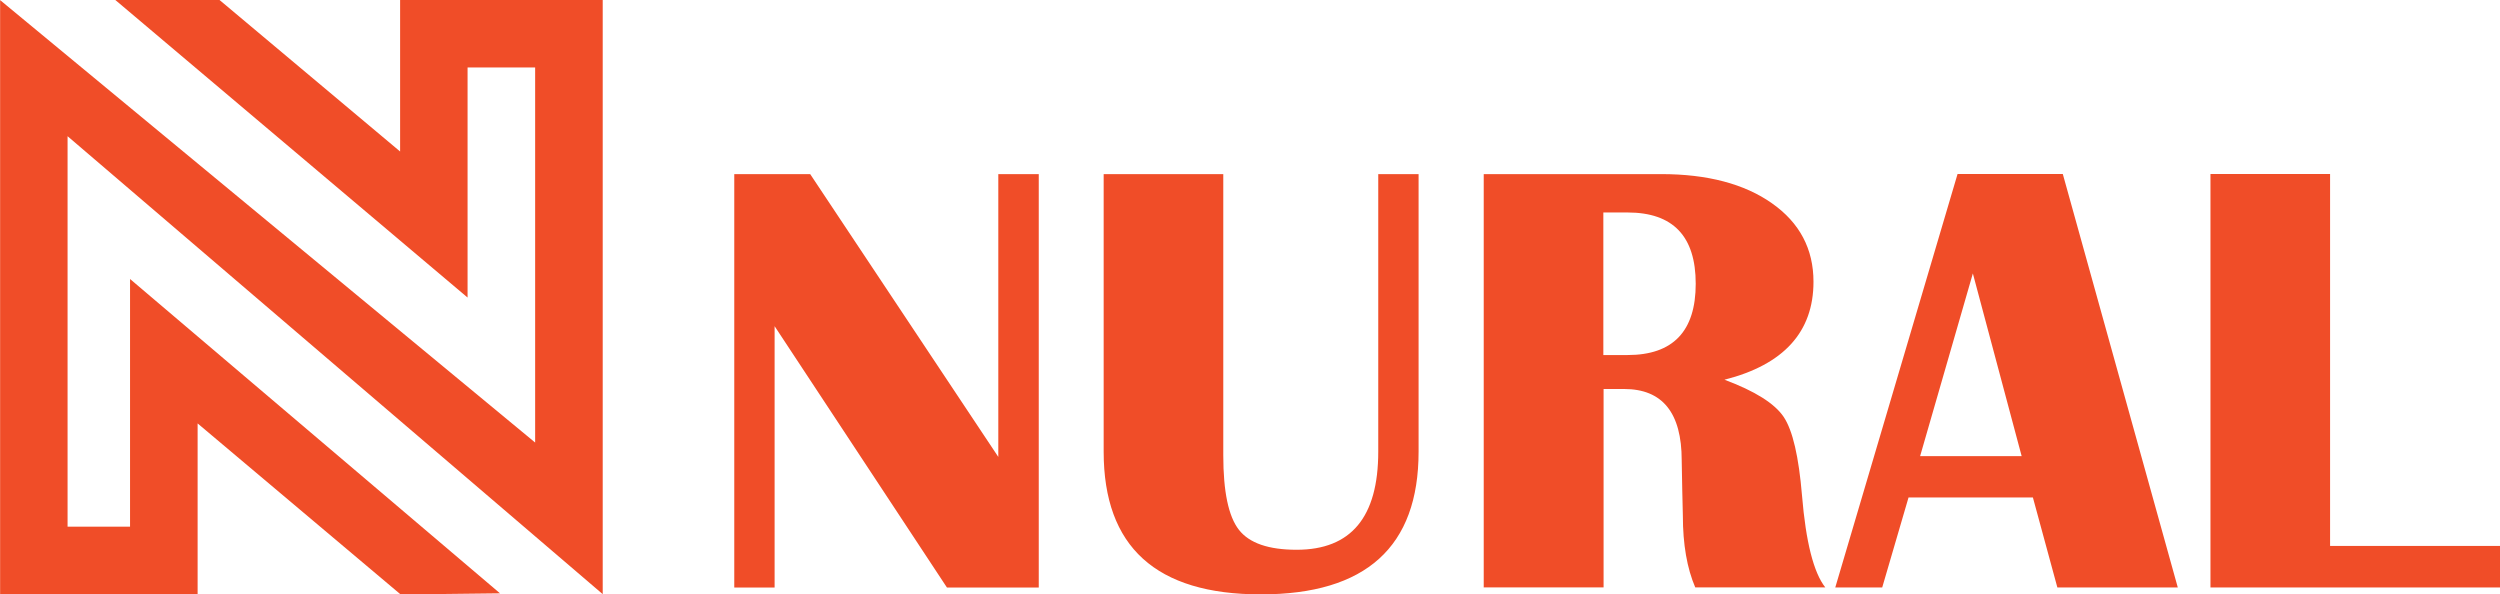
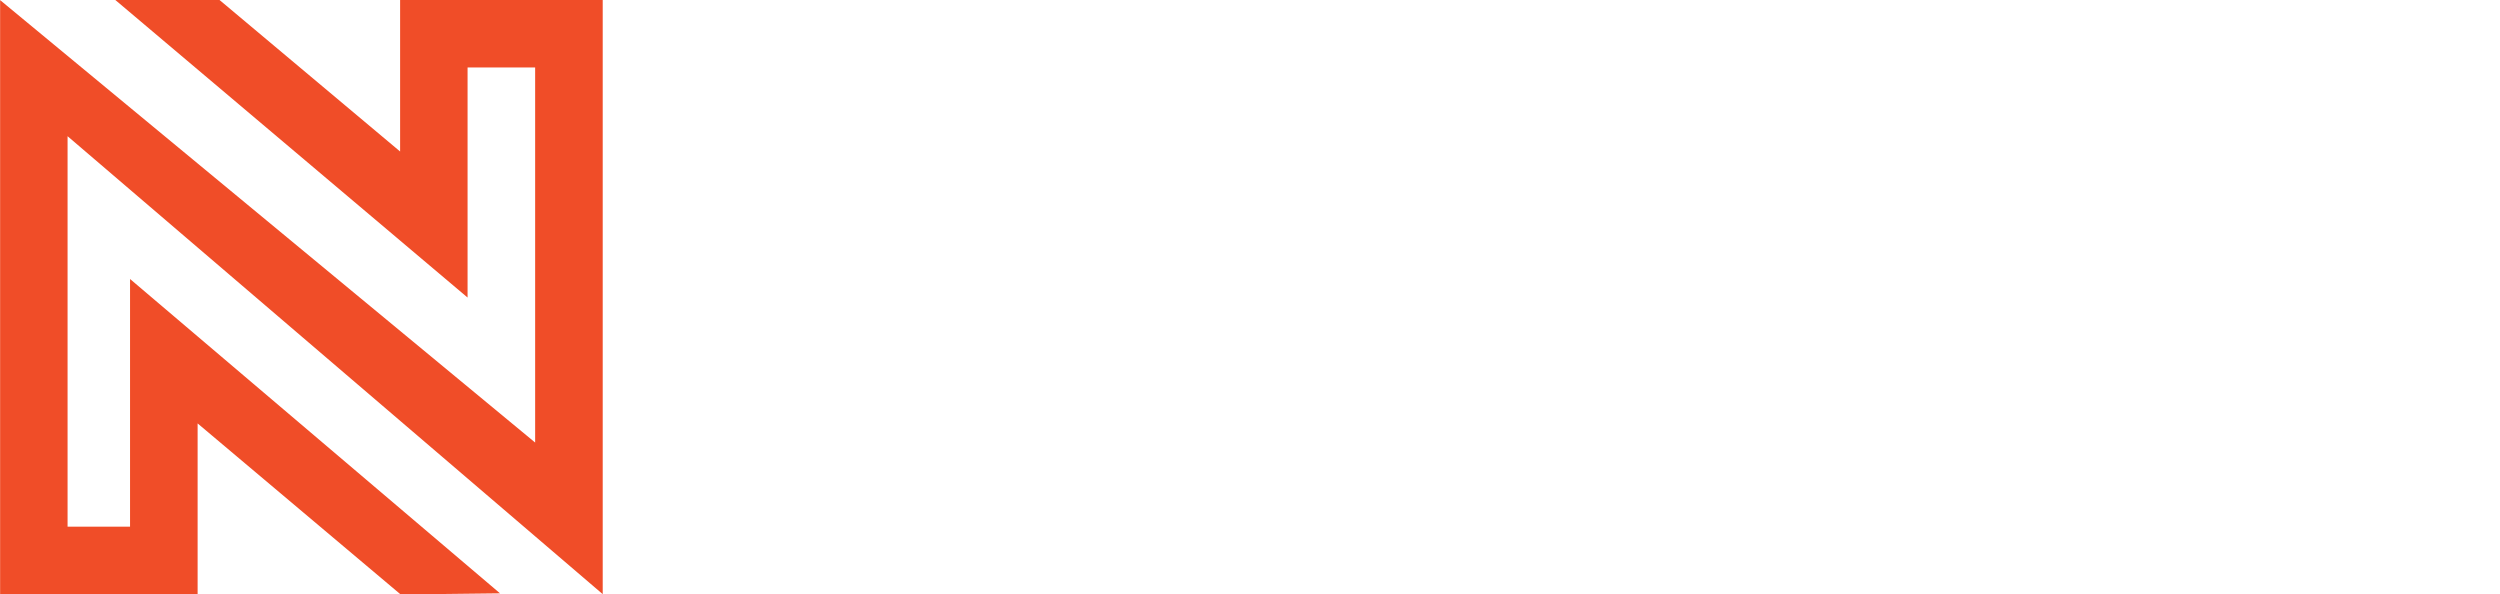
<svg xmlns="http://www.w3.org/2000/svg" xml:space="preserve" width="17.686in" height="4.205in" version="1.1" style="shape-rendering:geometricPrecision; text-rendering:geometricPrecision; image-rendering:optimizeQuality; fill-rule:evenodd; clip-rule:evenodd" viewBox="0 0 21.569 5.128">
  <defs>
    <style type="text/css">
   
    .fil0 {fill:#F04D28}
    .fil1 {fill:#F04D28;fill-rule:nonzero}
   
  </style>
  </defs>
  <g id="Layer_x0020_1">
    <g id="_2371599678336">
      <path class="fil0" d="M-0 0l4.617 3.818 0 -3.236 -0.583 0 0 1.985 -3.04 -2.568 0.899 0 1.559 1.308 0 -1.308c0.583,0 1.165,0 1.748,0l0 5.127 -4.617 -3.951 0 3.369 0.539 0 0 -2.137 3.192 2.712 -0.857 0.01 -1.752 -1.476 0 1.475c-0.568,0 -1.136,0 -1.704,0l0 -5.127z" />
-       <path class="fil1" d="M8.962 1.502l0 3.567 -0.792 0 -1.487 -2.255 0 2.255 -0.348 0 0 -3.567 0.655 0 1.623 2.44 0 -2.44 0.348 0zm3.277 0l0 2.395c0,0.821 -0.454,1.231 -1.361,1.231 -0.904,0 -1.356,-0.41 -1.356,-1.231l0 -2.395 1.032 0 0 2.426c0,0.314 0.045,0.528 0.135,0.643 0.09,0.115 0.256,0.172 0.498,0.172 0.47,0 0.704,-0.282 0.704,-0.846l0 -2.395 0.348 0zm0.562 3.567l0 -3.567 1.531 0c0.398,0 0.718,0.084 0.956,0.252 0.239,0.168 0.358,0.394 0.358,0.677 0,0.432 -0.256,0.715 -0.768,0.845 0.263,0.098 0.433,0.205 0.511,0.321 0.078,0.117 0.13,0.343 0.158,0.678 0.033,0.4 0.1,0.665 0.201,0.793l-1.122 0c-0.071,-0.165 -0.107,-0.372 -0.107,-0.619l-0.005 -0.211 -0.005 -0.266c0,-0.411 -0.166,-0.616 -0.497,-0.616l-0.177 0 0 1.712 -1.032 0zm1.032 -2.006l0.209 0c0.392,0 0.588,-0.205 0.588,-0.615 0,-0.41 -0.196,-0.615 -0.588,-0.615l-0.209 0 0 1.23zm3.964 -1.562l0.992 3.567 -1.039 0 -0.211 -0.776 -1.073 0 -0.227 0.776 -0.405 0 1.055 -3.567 0.908 0zm-1.23 2.434l0.875 0 -0.421 -1.576 -0.455 1.576zm3.536 -2.434l0 3.209 1.466 0 0 0.358 -2.498 0 0 -3.567 1.032 0z" />
    </g>
  </g>
</svg>